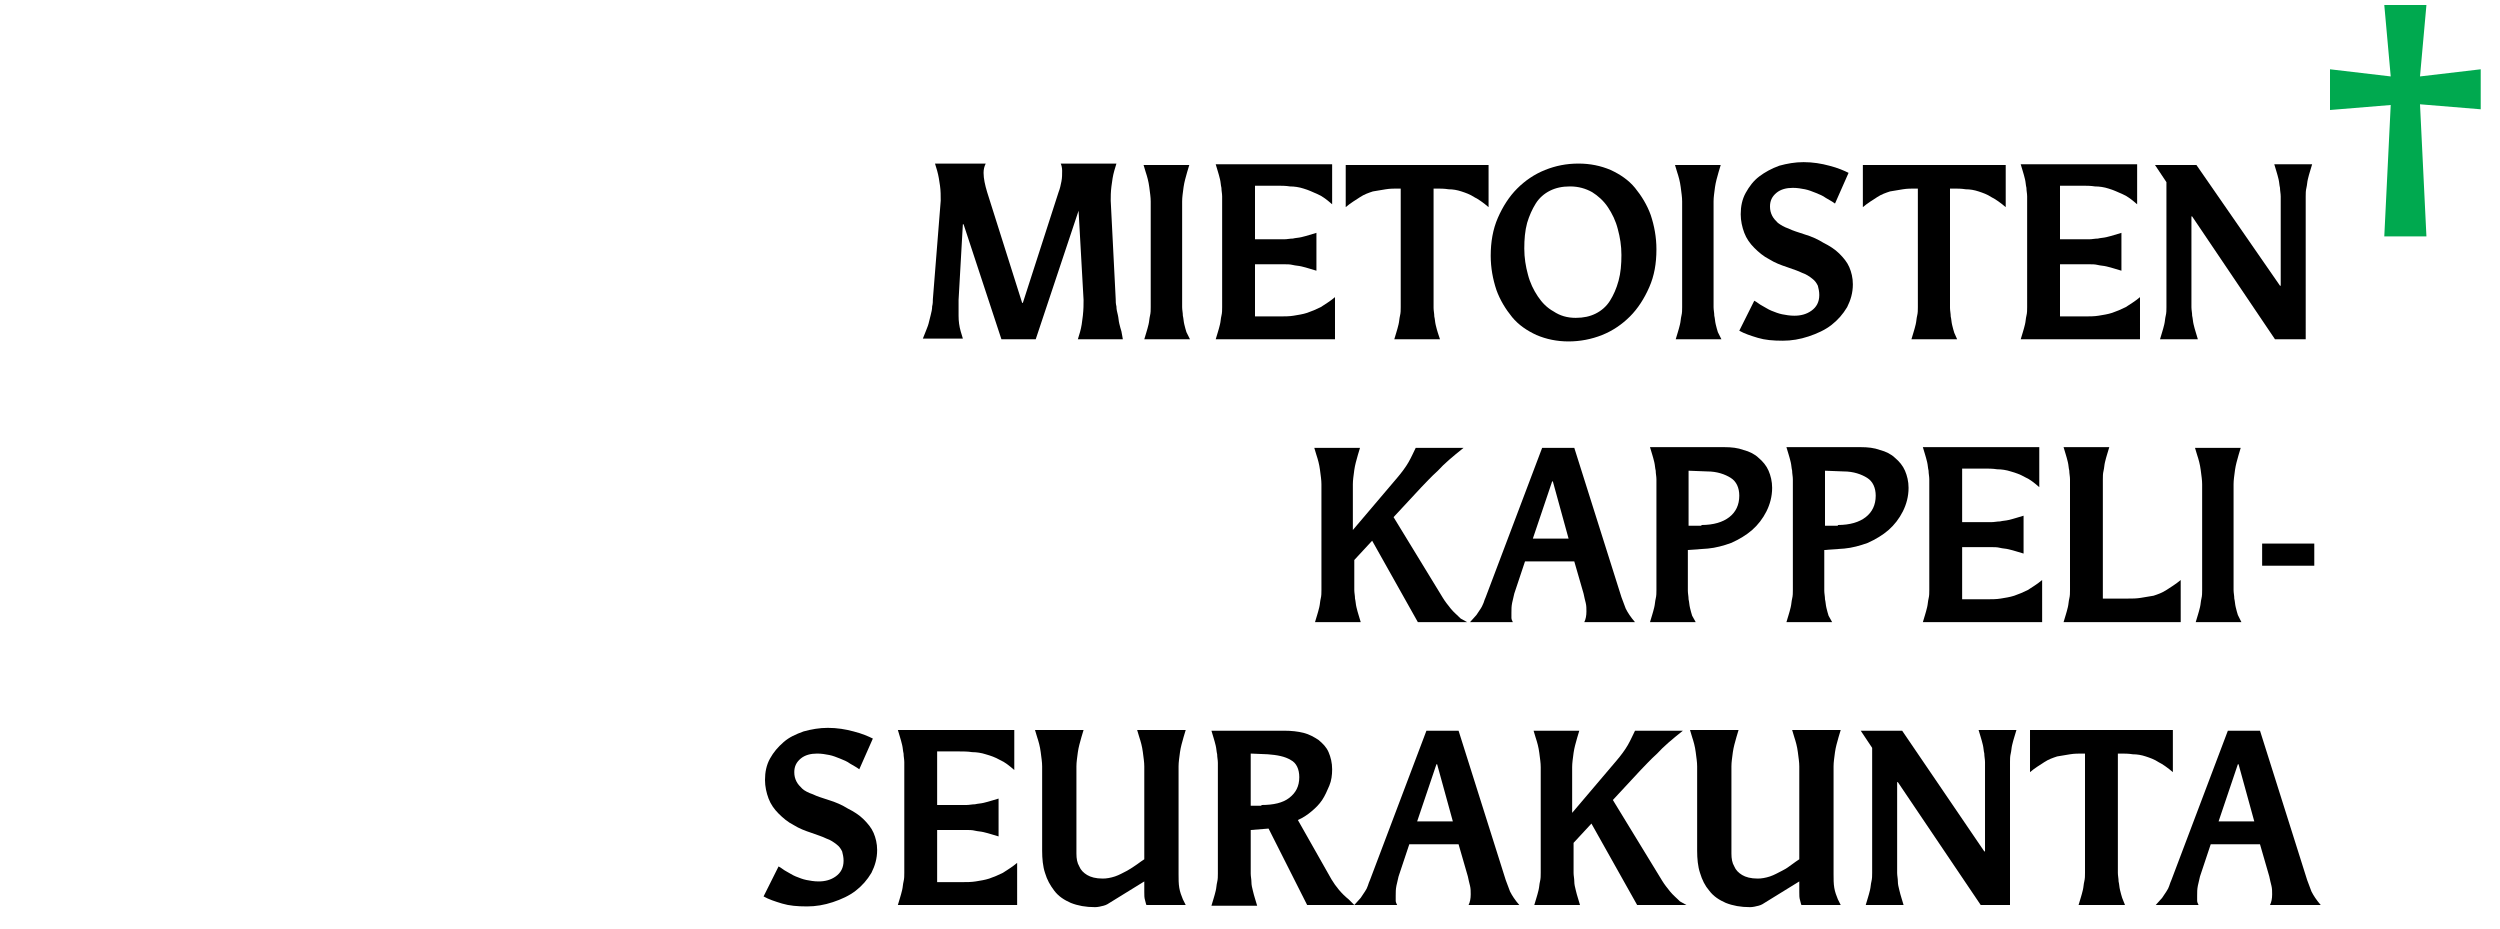
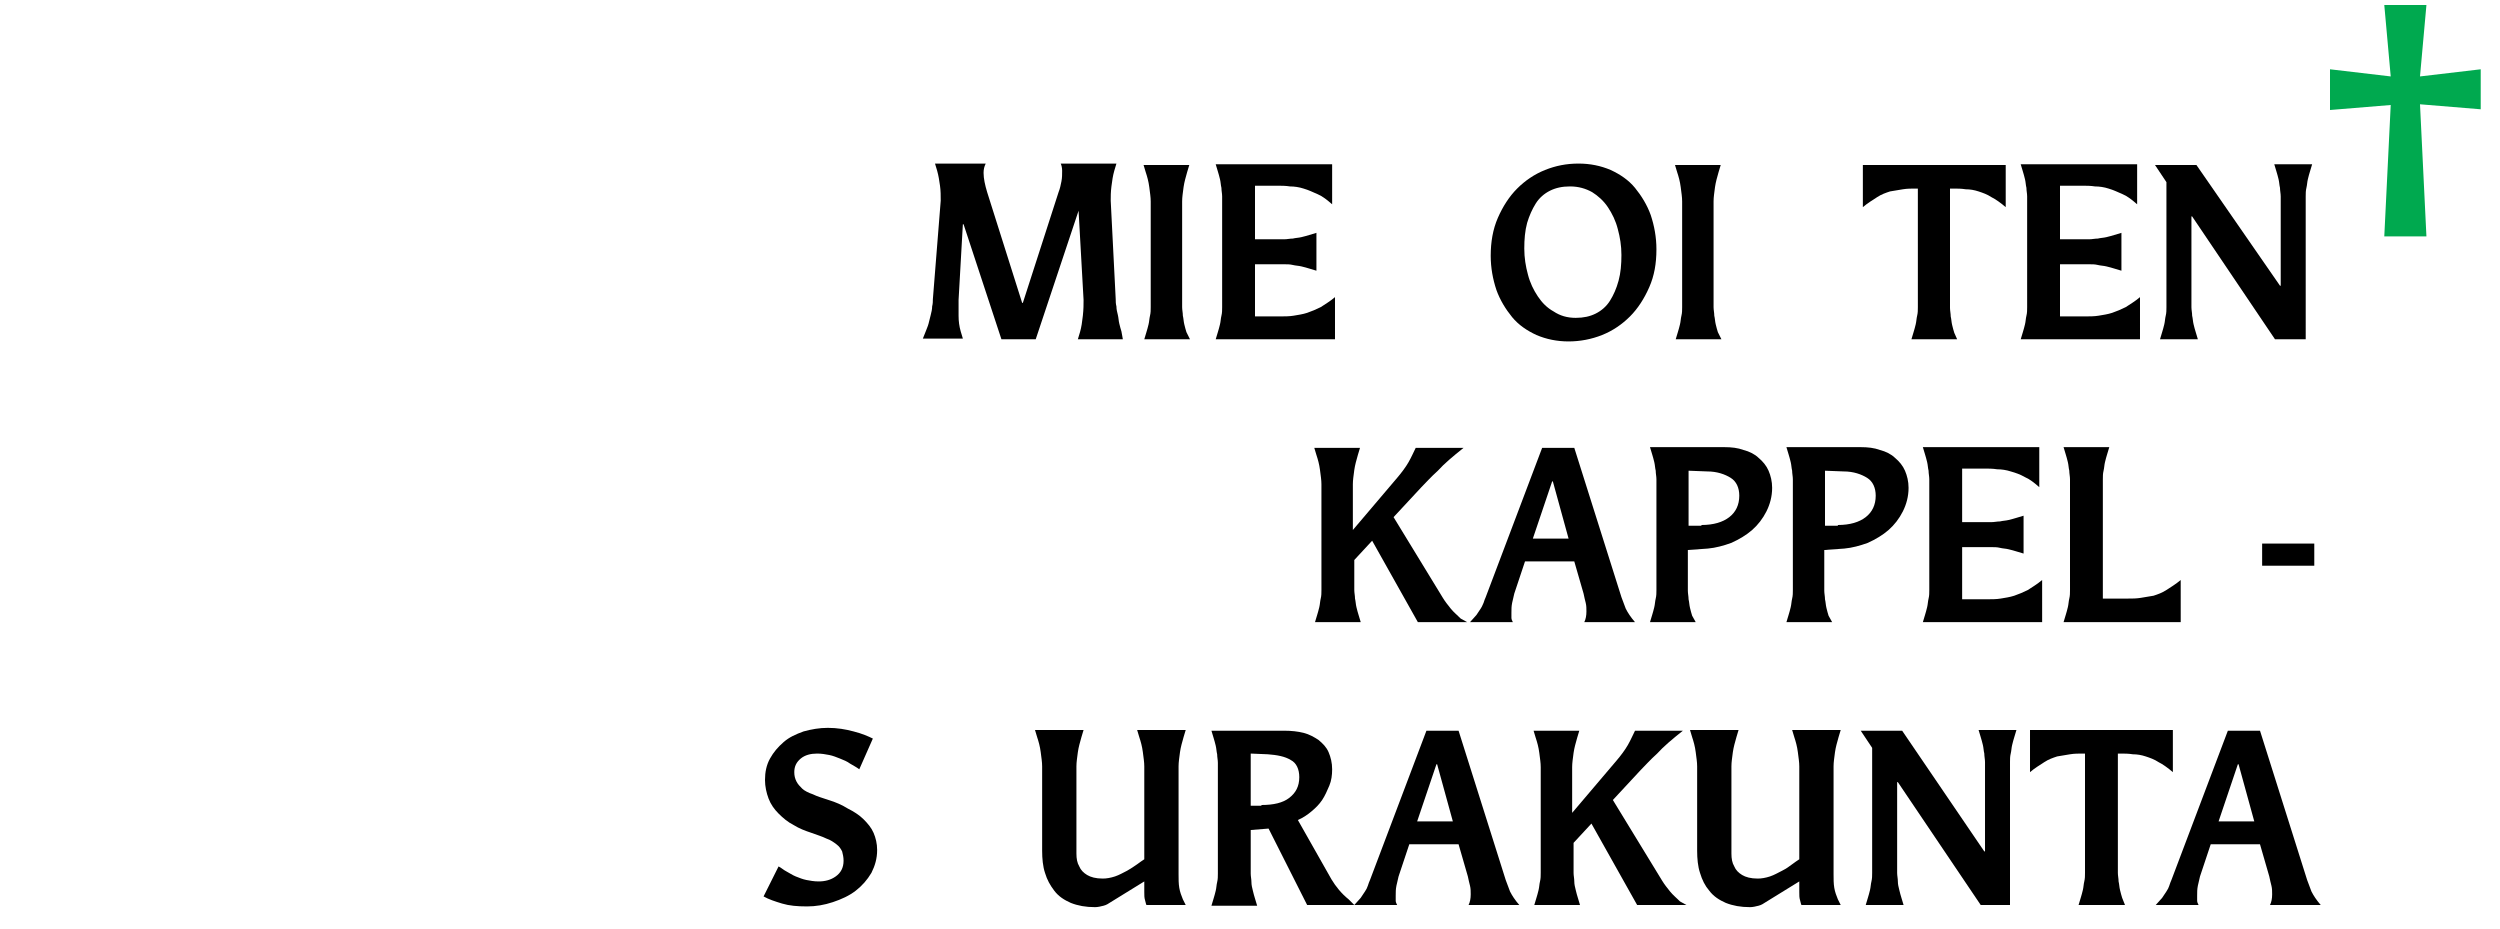
<svg xmlns="http://www.w3.org/2000/svg" version="1.1" id="Layer_1" x="0px" y="0px" viewBox="0 0 350 130" style="enable-background:new 0 0 350 130;" xml:space="preserve">
  <style type="text/css">
	.st0{fill:#00A94F;}
</style>
  <g>
    <path d="M157.2,47.5h-6.3l0.3-1c0.2-0.7,0.3-1.4,0.4-2.3c0.1-0.9,0.1-1.6,0.1-2.2L151,29.5H151l-6,18h-4.8l-5.3-16.1h-0.1   l-0.6,10.6c0,0.7,0,1.4,0,2.2c0,0.8,0.1,1.5,0.3,2.2l0.3,1h-5.6l0.4-1c0.1-0.3,0.3-0.7,0.4-1.1c0.1-0.4,0.2-0.8,0.3-1.2   c0.1-0.4,0.2-0.8,0.2-1.2c0.1-0.4,0.1-0.7,0.1-1l1.1-13.8c0-0.7,0-1.4-0.1-2.1c-0.1-0.7-0.2-1.4-0.4-2.1l-0.3-1h7.1   c-0.2,0.4-0.3,0.8-0.3,1.3c0,0.8,0.2,1.7,0.5,2.7l4.9,15.5h0.1l5-15.5c0.2-0.5,0.3-1,0.4-1.5c0.1-0.5,0.1-1,0.1-1.5   c0-0.4-0.1-0.8-0.2-1h7.8l-0.3,1c-0.2,0.7-0.3,1.4-0.4,2.2c-0.1,0.8-0.1,1.4-0.1,2l0.7,13.8c0,0.3,0,0.6,0.1,1   c0,0.4,0.1,0.8,0.2,1.2c0.1,0.4,0.1,0.8,0.2,1.2c0.1,0.4,0.2,0.8,0.3,1.1L157.2,47.5z" />
    <path d="M166.6,47.5h-6.4l0.3-1c0.1-0.3,0.2-0.7,0.3-1.1c0.1-0.4,0.1-0.8,0.2-1.2c0.1-0.4,0.1-0.8,0.1-1.2c0-0.4,0-0.7,0-1V28.2   c0-0.6-0.1-1.2-0.2-2c-0.1-0.8-0.3-1.5-0.5-2.1l-0.3-1h6.4l-0.3,1c-0.2,0.7-0.4,1.4-0.5,2.1c-0.1,0.8-0.2,1.4-0.2,2v13.8   c0,0.3,0,0.6,0,1c0,0.4,0.1,0.8,0.1,1.2c0.1,0.4,0.1,0.8,0.2,1.2s0.2,0.8,0.3,1.1L166.6,47.5z" />
    <path d="M186.9,47.5h-16.7l0.3-1c0.1-0.3,0.2-0.7,0.3-1.1c0.1-0.4,0.1-0.8,0.2-1.2c0.1-0.4,0.1-0.8,0.1-1.2c0-0.4,0-0.7,0-1V28.5   c0-0.3,0-0.6,0-1c0-0.4-0.1-0.8-0.1-1.2c-0.1-0.4-0.1-0.8-0.2-1.2c-0.1-0.4-0.2-0.8-0.3-1.1l-0.3-1h16.3v5.6   c-0.7-0.6-1.3-1.1-2-1.4s-1.3-0.6-2-0.8c-0.6-0.2-1.3-0.3-1.9-0.3c-0.6-0.1-1.3-0.1-1.8-0.1h-3.1v7.5h3.1c0.3,0,0.6,0,1,0   c0.4,0,0.8-0.1,1.2-0.1c0.4-0.1,0.8-0.1,1.2-0.2c0.4-0.1,0.8-0.2,1.1-0.3l1-0.3v5.3l-1-0.3c-0.3-0.1-0.7-0.2-1.1-0.3   c-0.4-0.1-0.8-0.1-1.2-0.2c-0.4-0.1-0.8-0.1-1.2-0.1c-0.4,0-0.7,0-1,0h-3.1v7.3h3.5c0.6,0,1.3,0,1.9-0.1c0.6-0.1,1.3-0.2,1.9-0.4   c0.6-0.2,1.3-0.5,1.9-0.8c0.6-0.4,1.3-0.8,2-1.4V47.5z" />
-     <path d="M201.6,47.5h-6.4l0.3-1c0.1-0.3,0.2-0.7,0.3-1.1s0.1-0.8,0.2-1.2c0.1-0.4,0.1-0.8,0.1-1.2c0-0.4,0-0.7,0-1V26.4h-0.3   c-0.6,0-1.2,0-1.8,0.1c-0.6,0.1-1.2,0.2-1.8,0.3c-0.6,0.2-1.2,0.4-1.8,0.8c-0.6,0.4-1.3,0.8-2,1.4v-5.9h20V29   c-0.7-0.6-1.4-1.1-2-1.4c-0.6-0.4-1.2-0.6-1.8-0.8c-0.6-0.2-1.2-0.3-1.8-0.3c-0.6-0.1-1.2-0.1-1.8-0.1h-0.3v15.7c0,0.3,0,0.6,0,1   c0,0.4,0.1,0.8,0.1,1.2c0.1,0.4,0.1,0.8,0.2,1.2c0.1,0.4,0.2,0.8,0.3,1.1L201.6,47.5z" />
    <path d="M219.6,47.8c-1.6,0-3.1-0.3-4.5-0.9c-1.3-0.6-2.5-1.4-3.4-2.5c-0.9-1.1-1.7-2.4-2.2-3.8c-0.5-1.5-0.8-3.1-0.8-4.8   c0-1.9,0.3-3.7,1-5.3c0.7-1.6,1.6-3,2.7-4.1c1.1-1.1,2.4-2,3.9-2.6s3-0.9,4.7-0.9c1.6,0,3.1,0.3,4.5,0.9c1.3,0.6,2.5,1.4,3.4,2.5   c0.9,1.1,1.7,2.4,2.2,3.8c0.5,1.5,0.8,3.1,0.8,4.8c0,2-0.3,3.7-1,5.3c-0.7,1.6-1.6,3-2.7,4.1c-1.1,1.1-2.4,2-3.9,2.6   S221.2,47.8,219.6,47.8z M220.6,44.5c1.1,0,2-0.2,2.8-0.6c0.8-0.4,1.5-1,2-1.8c0.5-0.8,0.9-1.7,1.2-2.8c0.3-1.1,0.4-2.3,0.4-3.6   c0-1.3-0.2-2.5-0.5-3.6c-0.3-1.2-0.8-2.2-1.4-3.1c-0.6-0.9-1.4-1.6-2.2-2.1c-0.9-0.5-1.9-0.8-3.1-0.8c-1.1,0-2,0.2-2.8,0.6   c-0.8,0.4-1.5,1-2,1.8c-0.5,0.8-0.9,1.7-1.2,2.7c-0.3,1.1-0.4,2.3-0.4,3.6c0,1.3,0.2,2.5,0.5,3.6c0.3,1.2,0.8,2.2,1.4,3.1   s1.3,1.6,2.2,2.1C218.4,44.2,219.4,44.5,220.6,44.5z" />
    <path d="M241,47.5h-6.4l0.3-1c0.1-0.3,0.2-0.7,0.3-1.1c0.1-0.4,0.1-0.8,0.2-1.2c0.1-0.4,0.1-0.8,0.1-1.2c0-0.4,0-0.7,0-1V28.2   c0-0.6-0.1-1.2-0.2-2c-0.1-0.8-0.3-1.5-0.5-2.1l-0.3-1h6.4l-0.3,1c-0.2,0.7-0.4,1.4-0.5,2.1c-0.1,0.8-0.2,1.4-0.2,2v13.8   c0,0.3,0,0.6,0,1c0,0.4,0.1,0.8,0.1,1.2c0.1,0.4,0.1,0.8,0.2,1.2s0.2,0.8,0.3,1.1L241,47.5z" />
-     <path d="M245.6,42.1c0.4,0.2,0.7,0.5,1.1,0.7c0.4,0.2,0.8,0.5,1.3,0.7c0.5,0.2,1,0.4,1.5,0.5c0.5,0.1,1.1,0.2,1.7,0.2   c0.9,0,1.7-0.2,2.4-0.7s1.1-1.2,1.1-2.2c0-0.5-0.1-0.9-0.2-1.3c-0.2-0.4-0.4-0.7-0.8-1c-0.4-0.3-0.8-0.6-1.4-0.8   c-0.6-0.3-1.3-0.5-2.1-0.8c-0.9-0.3-1.7-0.6-2.5-1.1c-0.8-0.4-1.5-1-2.1-1.6c-0.6-0.6-1.1-1.3-1.4-2.1c-0.3-0.8-0.5-1.7-0.5-2.6   c0-1.1,0.2-2.1,0.7-3c0.5-0.9,1.1-1.7,1.9-2.3s1.7-1.1,2.8-1.5c1.1-0.3,2.2-0.5,3.4-0.5c1.3,0,2.5,0.2,3.6,0.5   c1.2,0.3,2.1,0.7,2.7,1l-1.9,4.3c-0.4-0.3-0.8-0.5-1.3-0.8c-0.4-0.3-0.9-0.5-1.4-0.7c-0.5-0.2-1-0.4-1.5-0.5s-1.1-0.2-1.7-0.2   c-0.9,0-1.7,0.2-2.3,0.7c-0.6,0.5-0.9,1.1-0.9,1.9c0,0.5,0.1,0.9,0.3,1.3c0.2,0.4,0.5,0.7,0.8,1c0.4,0.3,0.9,0.6,1.5,0.8   c0.6,0.3,1.3,0.5,2.2,0.8c1,0.3,1.9,0.7,2.7,1.2c0.8,0.4,1.6,0.9,2.2,1.5c0.6,0.6,1.1,1.2,1.4,1.9s0.5,1.5,0.5,2.4   c0,1.2-0.3,2.2-0.8,3.2c-0.6,1-1.3,1.8-2.2,2.5c-0.9,0.7-2,1.2-3.2,1.6s-2.4,0.6-3.6,0.6c-1.4,0-2.5-0.1-3.5-0.4   c-1-0.3-1.9-0.6-2.6-1L245.6,42.1z" />
    <path d="M274,47.5h-6.4l0.3-1c0.1-0.3,0.2-0.7,0.3-1.1s0.1-0.8,0.2-1.2c0.1-0.4,0.1-0.8,0.1-1.2c0-0.4,0-0.7,0-1V26.4h-0.3   c-0.6,0-1.2,0-1.8,0.1c-0.6,0.1-1.2,0.2-1.8,0.3c-0.6,0.2-1.2,0.4-1.8,0.8c-0.6,0.4-1.3,0.8-2,1.4v-5.9h20V29   c-0.7-0.6-1.4-1.1-2-1.4c-0.6-0.4-1.2-0.6-1.8-0.8c-0.6-0.2-1.2-0.3-1.8-0.3c-0.6-0.1-1.2-0.1-1.8-0.1H273v15.7c0,0.3,0,0.6,0,1   c0,0.4,0.1,0.8,0.1,1.2c0.1,0.4,0.1,0.8,0.2,1.2c0.1,0.4,0.2,0.8,0.3,1.1L274,47.5z" />
    <path d="M299.6,47.5h-16.7l0.3-1c0.1-0.3,0.2-0.7,0.3-1.1c0.1-0.4,0.1-0.8,0.2-1.2c0.1-0.4,0.1-0.8,0.1-1.2c0-0.4,0-0.7,0-1V28.5   c0-0.3,0-0.6,0-1c0-0.4-0.1-0.8-0.1-1.2c-0.1-0.4-0.1-0.8-0.2-1.2c-0.1-0.4-0.2-0.8-0.3-1.1l-0.3-1h16.3v5.6   c-0.7-0.6-1.3-1.1-2-1.4s-1.3-0.6-2-0.8c-0.6-0.2-1.3-0.3-1.9-0.3c-0.6-0.1-1.3-0.1-1.8-0.1h-3.1v7.5h3.1c0.3,0,0.6,0,1,0   c0.4,0,0.8-0.1,1.2-0.1c0.4-0.1,0.8-0.1,1.2-0.2c0.4-0.1,0.8-0.2,1.1-0.3l1-0.3v5.3l-1-0.3c-0.3-0.1-0.7-0.2-1.1-0.3   c-0.4-0.1-0.8-0.1-1.2-0.2c-0.4-0.1-0.8-0.1-1.2-0.1c-0.4,0-0.7,0-1,0h-3.1v7.3h3.5c0.6,0,1.3,0,1.9-0.1c0.6-0.1,1.3-0.2,1.9-0.4   c0.6-0.2,1.3-0.5,1.9-0.8c0.6-0.4,1.3-0.8,2-1.4V47.5z" />
    <path d="M322.5,47.5h-4l-11.6-17.2h-0.1v11.7c0,0.3,0,0.6,0,1c0,0.4,0.1,0.8,0.1,1.2c0.1,0.4,0.1,0.8,0.2,1.2s0.2,0.8,0.3,1.1   l0.3,1h-5.3l0.3-1c0.1-0.3,0.2-0.7,0.3-1.1c0.1-0.4,0.1-0.8,0.2-1.2c0.1-0.4,0.1-0.8,0.1-1.2c0-0.4,0-0.7,0-1V25.5l-1.6-2.4h5.8   L319.2,40h0.1V28.5c0-0.3,0-0.6,0-1s-0.1-0.8-0.1-1.2c-0.1-0.4-0.1-0.8-0.2-1.2s-0.2-0.8-0.3-1.1l-0.3-1h5.3l-0.3,1   c-0.1,0.3-0.2,0.7-0.3,1.1s-0.1,0.8-0.2,1.2c-0.1,0.4-0.1,0.8-0.1,1.2c0,0.4,0,0.7,0,1V47.5z" />
    <path class="st0" d="M339.7,33.1h-5.9l0.9-18.4l-8.5,0.7V9.7l8.5,1l-0.9-10h5.9l-0.9,10l8.5-1v5.6l-8.5-0.7L339.7,33.1z" />
    <path d="M205.4,87.1h-6.9l-6.4-11.4l-2.5,2.7v3.2c0,0.3,0,0.6,0,1s0.1,0.8,0.1,1.2c0.1,0.4,0.1,0.8,0.2,1.2s0.2,0.8,0.3,1.1l0.3,1   h-6.4l0.3-1c0.1-0.3,0.2-0.7,0.3-1.1c0.1-0.4,0.1-0.8,0.2-1.2c0.1-0.4,0.1-0.8,0.1-1.2c0-0.4,0-0.7,0-1V67.8c0-0.6-0.1-1.2-0.2-2   c-0.1-0.8-0.3-1.5-0.5-2.1l-0.3-1h6.4l-0.3,1c-0.2,0.7-0.4,1.4-0.5,2.1c-0.1,0.8-0.2,1.4-0.2,2v6.4l6.2-7.3   c0.6-0.7,1.2-1.5,1.6-2.2s0.7-1.4,1-2h6.7c-1.5,1.2-2.7,2.2-3.6,3.2c-1,0.9-1.7,1.7-2.3,2.3l-3.9,4.2l6.9,11.3   c0.3,0.5,0.7,1,1.1,1.5c0.4,0.5,0.9,0.9,1.4,1.4L205.4,87.1z" />
    <path d="M227,83.6c0.2,0.5,0.4,1.1,0.6,1.6c0.3,0.6,0.7,1.2,1.3,1.9h-7.1c0.2-0.4,0.3-0.9,0.3-1.5c0-0.4,0-0.8-0.1-1.2   s-0.2-0.8-0.3-1.3l-1.3-4.5h-6.9l-1.5,4.5c-0.1,0.4-0.2,0.9-0.3,1.3c-0.1,0.5-0.1,0.9-0.1,1.4c0,0.2,0,0.4,0,0.7   c0,0.2,0.1,0.4,0.2,0.6h-6c0.4-0.4,0.6-0.7,0.9-1c0.2-0.3,0.4-0.6,0.6-0.9c0.2-0.3,0.3-0.6,0.4-0.8c0.1-0.3,0.2-0.6,0.3-0.8   l7.9-20.9h4.5L227,83.6z M219.6,75.4l-2.2-8h-0.1l-2.7,8H219.6z" />
    <path d="M237.4,87.1H231l0.3-1c0.1-0.3,0.2-0.7,0.3-1.1c0.1-0.4,0.1-0.8,0.2-1.2c0.1-0.4,0.1-0.8,0.1-1.2c0-0.4,0-0.7,0-1V68.1   c0-0.3,0-0.6,0-1c0-0.4-0.1-0.8-0.1-1.2c-0.1-0.4-0.1-0.8-0.2-1.2c-0.1-0.4-0.2-0.8-0.3-1.1l-0.3-1h10.4c1,0,1.9,0.1,2.7,0.4   c0.8,0.2,1.6,0.6,2.1,1.1c0.6,0.5,1.1,1.1,1.4,1.8c0.3,0.7,0.5,1.5,0.5,2.4c0,1.2-0.3,2.3-0.8,3.3c-0.5,1-1.2,1.9-2,2.6   c-0.8,0.7-1.8,1.3-2.9,1.8c-1.1,0.4-2.2,0.7-3.3,0.8l-2.8,0.2v4.7c0,0.3,0,0.6,0,1s0.1,0.8,0.1,1.2c0.1,0.4,0.1,0.8,0.2,1.2   s0.2,0.8,0.3,1.1L237.4,87.1z M238.2,73.5c1.7,0,3-0.4,3.9-1.1c0.9-0.7,1.4-1.7,1.4-3c0-1.1-0.4-2-1.2-2.5   c-0.8-0.5-1.9-0.9-3.3-0.9l-2.6-0.1v7.7H238.2z" />
    <path d="M256.5,87.1h-6.4l0.3-1c0.1-0.3,0.2-0.7,0.3-1.1c0.1-0.4,0.1-0.8,0.2-1.2c0.1-0.4,0.1-0.8,0.1-1.2c0-0.4,0-0.7,0-1V68.1   c0-0.3,0-0.6,0-1c0-0.4-0.1-0.8-0.1-1.2c-0.1-0.4-0.1-0.8-0.2-1.2c-0.1-0.4-0.2-0.8-0.3-1.1l-0.3-1h10.4c1,0,1.9,0.1,2.7,0.4   c0.8,0.2,1.6,0.6,2.1,1.1c0.6,0.5,1.1,1.1,1.4,1.8c0.3,0.7,0.5,1.5,0.5,2.4c0,1.2-0.3,2.3-0.8,3.3c-0.5,1-1.2,1.9-2,2.6   c-0.8,0.7-1.8,1.3-2.9,1.8c-1.1,0.4-2.2,0.7-3.3,0.8l-2.8,0.2v4.7c0,0.3,0,0.6,0,1s0.1,0.8,0.1,1.2c0.1,0.4,0.1,0.8,0.2,1.2   s0.2,0.8,0.3,1.1L256.5,87.1z M257.3,73.5c1.7,0,3-0.4,3.9-1.1c0.9-0.7,1.4-1.7,1.4-3c0-1.1-0.4-2-1.2-2.5   c-0.8-0.5-1.9-0.9-3.3-0.9l-2.6-0.1v7.7H257.3z" />
    <path d="M285.9,87.1h-16.7l0.3-1c0.1-0.3,0.2-0.7,0.3-1.1c0.1-0.4,0.1-0.8,0.2-1.2c0.1-0.4,0.1-0.8,0.1-1.2c0-0.4,0-0.7,0-1V68.1   c0-0.3,0-0.6,0-1c0-0.4-0.1-0.8-0.1-1.2c-0.1-0.4-0.1-0.8-0.2-1.2c-0.1-0.4-0.2-0.8-0.3-1.1l-0.3-1h16.3v5.6   c-0.7-0.6-1.3-1.1-2-1.4c-0.7-0.4-1.3-0.6-2-0.8c-0.6-0.2-1.3-0.3-1.9-0.3c-0.6-0.1-1.3-0.1-1.8-0.1h-3.1v7.5h3.1c0.3,0,0.6,0,1,0   s0.8-0.1,1.2-0.1c0.4-0.1,0.8-0.1,1.2-0.2c0.4-0.1,0.8-0.2,1.1-0.3l1-0.3v5.3l-1-0.3c-0.3-0.1-0.7-0.2-1.1-0.3   c-0.4-0.1-0.8-0.1-1.2-0.2c-0.4-0.1-0.8-0.1-1.2-0.1c-0.4,0-0.7,0-1,0h-3.1v7.3h3.5c0.6,0,1.3,0,1.9-0.1c0.6-0.1,1.3-0.2,1.9-0.4   c0.6-0.2,1.3-0.5,1.9-0.8c0.6-0.4,1.3-0.8,2-1.4V87.1z" />
    <path d="M305.2,87.1h-16.3l0.3-1c0.1-0.3,0.2-0.7,0.3-1.1c0.1-0.4,0.1-0.8,0.2-1.2c0.1-0.4,0.1-0.8,0.1-1.2c0-0.4,0-0.7,0-1V68.1   c0-0.3,0-0.6,0-1c0-0.4-0.1-0.8-0.1-1.2c-0.1-0.4-0.1-0.8-0.2-1.2c-0.1-0.4-0.2-0.8-0.3-1.1l-0.3-1h6.4l-0.3,1   c-0.1,0.3-0.2,0.7-0.3,1.1s-0.1,0.8-0.2,1.2c-0.1,0.4-0.1,0.8-0.1,1.2s0,0.7,0,1v15.7h3.5c0.6,0,1.2,0,1.8-0.1s1.2-0.2,1.8-0.3   c0.6-0.2,1.2-0.4,1.8-0.8s1.3-0.8,2-1.4V87.1z" />
-     <path d="M313.8,87.1h-6.4l0.3-1c0.1-0.3,0.2-0.7,0.3-1.1c0.1-0.4,0.1-0.8,0.2-1.2c0.1-0.4,0.1-0.8,0.1-1.2c0-0.4,0-0.7,0-1V67.8   c0-0.6-0.1-1.2-0.2-2c-0.1-0.8-0.3-1.5-0.5-2.1l-0.3-1h6.4l-0.3,1c-0.2,0.7-0.4,1.4-0.5,2.1c-0.1,0.8-0.2,1.4-0.2,2v13.8   c0,0.3,0,0.6,0,1s0.1,0.8,0.1,1.2c0.1,0.4,0.1,0.8,0.2,1.2s0.2,0.8,0.3,1.1L313.8,87.1z" />
    <path d="M324,79.2h-7.3v-3.1h7.3V79.2z" />
    <path d="M109,121.3c0.4,0.2,0.7,0.5,1.1,0.7c0.4,0.2,0.8,0.5,1.3,0.7c0.5,0.2,1,0.4,1.5,0.5c0.5,0.1,1.1,0.2,1.7,0.2   c0.9,0,1.7-0.2,2.4-0.7c0.7-0.5,1.1-1.2,1.1-2.2c0-0.5-0.1-0.9-0.2-1.3c-0.2-0.4-0.4-0.7-0.8-1c-0.4-0.3-0.8-0.6-1.4-0.8   c-0.6-0.3-1.3-0.5-2.1-0.8c-0.9-0.3-1.7-0.6-2.5-1.1c-0.8-0.4-1.5-1-2.1-1.6c-0.6-0.6-1.1-1.3-1.4-2.1c-0.3-0.8-0.5-1.7-0.5-2.6   c0-1.1,0.2-2.1,0.7-3c0.5-0.9,1.1-1.6,1.9-2.3s1.7-1.1,2.8-1.5c1.1-0.3,2.2-0.5,3.4-0.5c1.3,0,2.5,0.2,3.6,0.5   c1.2,0.3,2.1,0.7,2.7,1l-1.9,4.3c-0.4-0.3-0.8-0.5-1.3-0.8c-0.4-0.3-0.9-0.5-1.4-0.7c-0.5-0.2-1-0.4-1.5-0.5   c-0.5-0.1-1.1-0.2-1.7-0.2c-0.9,0-1.7,0.2-2.3,0.7c-0.6,0.5-0.9,1.1-0.9,1.9c0,0.5,0.1,0.9,0.3,1.3c0.2,0.4,0.5,0.7,0.8,1   s0.9,0.6,1.5,0.8c0.6,0.3,1.3,0.5,2.2,0.8c1,0.3,1.9,0.7,2.7,1.2c0.8,0.4,1.6,0.9,2.2,1.5c0.6,0.6,1.1,1.2,1.4,1.9   c0.3,0.7,0.5,1.5,0.5,2.4c0,1.2-0.3,2.2-0.8,3.2c-0.6,1-1.3,1.8-2.2,2.5c-0.9,0.7-2,1.2-3.2,1.6c-1.2,0.4-2.4,0.6-3.6,0.6   c-1.4,0-2.5-0.1-3.5-0.4c-1-0.3-1.9-0.6-2.6-1L109,121.3z" />
-     <path d="M142.4,126.7h-16.7l0.3-1c0.1-0.3,0.2-0.7,0.3-1.1c0.1-0.4,0.1-0.8,0.2-1.2c0.1-0.4,0.1-0.8,0.1-1.2c0-0.4,0-0.7,0-1v-13.5   c0-0.3,0-0.6,0-1c0-0.4-0.1-0.8-0.1-1.2c-0.1-0.4-0.1-0.8-0.2-1.2c-0.1-0.4-0.2-0.8-0.3-1.1l-0.3-1H142v5.6c-0.7-0.6-1.3-1.1-2-1.4   c-0.7-0.4-1.3-0.6-2-0.8c-0.6-0.2-1.3-0.3-1.9-0.3c-0.6-0.1-1.3-0.1-1.8-0.1h-3.1v7.5h3.1c0.3,0,0.6,0,1,0s0.8-0.1,1.2-0.1   c0.4-0.1,0.8-0.1,1.2-0.2s0.8-0.2,1.1-0.3l1-0.3v5.3l-1-0.3c-0.3-0.1-0.7-0.2-1.1-0.3s-0.8-0.1-1.2-0.2c-0.4-0.1-0.8-0.1-1.2-0.1   c-0.4,0-0.7,0-1,0h-3.1v7.3h3.5c0.6,0,1.3,0,1.9-0.1c0.6-0.1,1.3-0.2,1.9-0.4c0.6-0.2,1.3-0.5,1.9-0.8c0.6-0.4,1.3-0.8,2-1.4V126.7   z" />
    <path d="M166,126.7h-5.5c-0.1-0.2-0.1-0.4-0.2-0.7c-0.1-0.3-0.1-0.7-0.1-1.1v-1.5l-4.7,2.9c-0.3,0.2-0.6,0.4-1,0.5   c-0.4,0.1-0.8,0.2-1.2,0.2c-1.3,0-2.4-0.2-3.4-0.6c-0.9-0.4-1.7-0.9-2.3-1.7s-1-1.5-1.3-2.5c-0.3-0.9-0.4-2-0.4-3.1v-11.8   c0-0.6-0.1-1.2-0.2-2c-0.1-0.8-0.3-1.5-0.5-2.1l-0.3-1h6.8l-0.3,1c-0.2,0.7-0.4,1.4-0.5,2.1c-0.1,0.8-0.2,1.4-0.2,2v10.1   c0,0.7,0,1.5,0,2.1c0,0.7,0.1,1.3,0.4,1.8c0.2,0.5,0.6,0.9,1.1,1.2c0.5,0.3,1.2,0.5,2.2,0.5c0.5,0,1.1-0.1,1.7-0.3   c0.6-0.2,1.1-0.5,1.7-0.8c0.5-0.3,1-0.6,1.4-0.9s0.7-0.5,1-0.7v-13c0-0.6-0.1-1.2-0.2-2c-0.1-0.8-0.3-1.5-0.5-2.1l-0.3-1h6.8   l-0.3,1c-0.2,0.7-0.4,1.4-0.5,2.1c-0.1,0.8-0.2,1.4-0.2,2v15.1c0,0.7,0,1.3,0.1,1.9c0.1,0.6,0.3,1.1,0.5,1.6L166,126.7z" />
    <path d="M189.6,126.7H183l-5.4-10.7l-2.5,0.2v5.1c0,0.3,0,0.6,0,1s0.1,0.8,0.1,1.2s0.1,0.8,0.2,1.2c0.1,0.4,0.2,0.8,0.3,1.1l0.3,1   h-6.4l0.3-1c0.1-0.3,0.2-0.7,0.3-1.1c0.1-0.4,0.1-0.8,0.2-1.2s0.1-0.8,0.1-1.2c0-0.4,0-0.7,0-1v-13.5c0-0.3,0-0.6,0-1   c0-0.4-0.1-0.8-0.1-1.2c-0.1-0.4-0.1-0.8-0.2-1.2c-0.1-0.4-0.2-0.8-0.3-1.1l-0.3-1h10.2c1,0,1.9,0.1,2.7,0.3s1.5,0.6,2.1,1   c0.6,0.5,1.1,1,1.4,1.7c0.3,0.7,0.5,1.5,0.5,2.4c0,0.8-0.1,1.6-0.4,2.3c-0.3,0.7-0.6,1.4-1,2c-0.4,0.6-0.9,1.1-1.5,1.6   c-0.6,0.5-1.2,0.9-1.9,1.2l4.7,8.3c0.6,1,1.4,2,2.4,2.8L189.6,126.7z M176.6,112.7c1.7,0,3-0.3,3.9-1s1.4-1.6,1.4-2.9   c0-1.1-0.4-2-1.2-2.4c-0.8-0.5-1.9-0.7-3.2-0.8l-2.4-0.1v7.3H176.6z" />
    <path d="M210.8,123.2c0.2,0.5,0.4,1.1,0.6,1.6c0.3,0.6,0.7,1.2,1.3,1.9h-7.1c0.2-0.4,0.3-0.9,0.3-1.5c0-0.4,0-0.8-0.1-1.2   s-0.2-0.8-0.3-1.3l-1.3-4.5h-6.9l-1.5,4.5c-0.1,0.4-0.2,0.9-0.3,1.3c-0.1,0.5-0.1,0.9-0.1,1.4c0,0.2,0,0.4,0,0.7   c0,0.2,0.1,0.4,0.2,0.6h-6c0.4-0.4,0.6-0.7,0.9-1c0.2-0.3,0.4-0.6,0.6-0.9c0.2-0.3,0.3-0.5,0.4-0.8c0.1-0.3,0.2-0.6,0.3-0.8   l7.9-20.9h4.5L210.8,123.2z M203.4,115l-2.2-8h-0.1l-2.7,8H203.4z" />
    <path d="M236.1,126.7h-6.9l-6.4-11.4l-2.5,2.7v3.2c0,0.3,0,0.6,0,1s0.1,0.8,0.1,1.2s0.1,0.8,0.2,1.2c0.1,0.4,0.2,0.8,0.3,1.1l0.3,1   h-6.4l0.3-1c0.1-0.3,0.2-0.7,0.3-1.1c0.1-0.4,0.1-0.8,0.2-1.2s0.1-0.8,0.1-1.2c0-0.4,0-0.7,0-1v-13.8c0-0.6-0.1-1.2-0.2-2   c-0.1-0.8-0.3-1.5-0.5-2.1l-0.3-1h6.4l-0.3,1c-0.2,0.7-0.4,1.4-0.5,2.1c-0.1,0.8-0.2,1.4-0.2,2v6.4l6.2-7.3   c0.6-0.7,1.2-1.5,1.6-2.2c0.4-0.7,0.7-1.4,1-2h6.7c-1.5,1.2-2.7,2.2-3.6,3.2c-1,0.9-1.7,1.7-2.3,2.3l-3.9,4.2l6.9,11.3   c0.3,0.5,0.7,1,1.1,1.5c0.4,0.5,0.9,0.9,1.4,1.4L236.1,126.7z" />
    <path d="M257.7,126.7h-5.5c-0.1-0.2-0.1-0.4-0.2-0.7c-0.1-0.3-0.1-0.7-0.1-1.1v-1.5l-4.7,2.9c-0.3,0.2-0.6,0.4-1,0.5   c-0.4,0.1-0.8,0.2-1.2,0.2c-1.3,0-2.4-0.2-3.4-0.6c-0.9-0.4-1.7-0.9-2.3-1.7c-0.6-0.7-1-1.5-1.3-2.5c-0.3-0.9-0.4-2-0.4-3.1v-11.8   c0-0.6-0.1-1.2-0.2-2c-0.1-0.8-0.3-1.5-0.5-2.1l-0.3-1h6.8l-0.3,1c-0.2,0.7-0.4,1.4-0.5,2.1c-0.1,0.8-0.2,1.4-0.2,2v10.1   c0,0.7,0,1.5,0,2.1c0,0.7,0.1,1.3,0.4,1.8c0.2,0.5,0.6,0.9,1.1,1.2c0.5,0.3,1.2,0.5,2.2,0.5c0.5,0,1.1-0.1,1.7-0.3   c0.6-0.2,1.1-0.5,1.7-0.8s1-0.6,1.4-0.9s0.7-0.5,1-0.7v-13c0-0.6-0.1-1.2-0.2-2c-0.1-0.8-0.3-1.5-0.5-2.1l-0.3-1h6.8l-0.3,1   c-0.2,0.7-0.4,1.4-0.5,2.1c-0.1,0.8-0.2,1.4-0.2,2v15.1c0,0.7,0,1.3,0.1,1.9c0.1,0.6,0.3,1.1,0.5,1.6L257.7,126.7z" />
    <path d="M281.3,126.7h-4l-11.6-17.2h-0.1v11.7c0,0.3,0,0.6,0,1s0.1,0.8,0.1,1.2s0.1,0.8,0.2,1.2c0.1,0.4,0.2,0.8,0.3,1.1l0.3,1   h-5.3l0.3-1c0.1-0.3,0.2-0.7,0.3-1.1c0.1-0.4,0.1-0.8,0.2-1.2s0.1-0.8,0.1-1.2c0-0.4,0-0.7,0-1v-16.5l-1.6-2.4h5.8l11.5,16.9h0.1   v-11.5c0-0.3,0-0.6,0-1s-0.1-0.8-0.1-1.2c-0.1-0.4-0.1-0.8-0.2-1.2c-0.1-0.4-0.2-0.8-0.3-1.1l-0.3-1h5.3l-0.3,1   c-0.1,0.3-0.2,0.7-0.3,1.1c-0.1,0.4-0.1,0.8-0.2,1.2c-0.1,0.4-0.1,0.8-0.1,1.2c0,0.4,0,0.7,0,1V126.7z" />
    <path d="M297.5,126.7H291l0.3-1c0.1-0.3,0.2-0.7,0.3-1.1c0.1-0.4,0.1-0.8,0.2-1.2s0.1-0.8,0.1-1.2c0-0.4,0-0.7,0-1v-15.7h-0.3   c-0.6,0-1.2,0-1.8,0.1c-0.6,0.1-1.2,0.2-1.8,0.3c-0.6,0.2-1.2,0.4-1.8,0.8c-0.6,0.4-1.3,0.8-2,1.4v-5.9h20v5.9   c-0.7-0.6-1.4-1.1-2-1.4c-0.6-0.4-1.2-0.6-1.8-0.8c-0.6-0.2-1.2-0.3-1.8-0.3c-0.6-0.1-1.2-0.1-1.8-0.1h-0.3v15.7c0,0.3,0,0.6,0,1   c0,0.4,0.1,0.8,0.1,1.2c0.1,0.4,0.1,0.8,0.2,1.2c0.1,0.4,0.2,0.8,0.3,1.1L297.5,126.7z" />
    <path d="M323,123.2c0.2,0.5,0.4,1.1,0.6,1.6c0.3,0.6,0.7,1.2,1.3,1.9h-7.1c0.2-0.4,0.3-0.9,0.3-1.5c0-0.4,0-0.8-0.1-1.2   s-0.2-0.8-0.3-1.3l-1.3-4.5h-6.9l-1.5,4.5c-0.1,0.4-0.2,0.9-0.3,1.3c-0.1,0.5-0.1,0.9-0.1,1.4c0,0.2,0,0.4,0,0.7   c0,0.2,0.1,0.4,0.2,0.6h-6c0.4-0.4,0.6-0.7,0.9-1c0.2-0.3,0.4-0.6,0.6-0.9c0.2-0.3,0.3-0.5,0.4-0.8c0.1-0.3,0.2-0.6,0.3-0.8   l7.9-20.9h4.5L323,123.2z M315.6,115l-2.2-8h-0.1l-2.7,8H315.6z" />
  </g>
</svg>